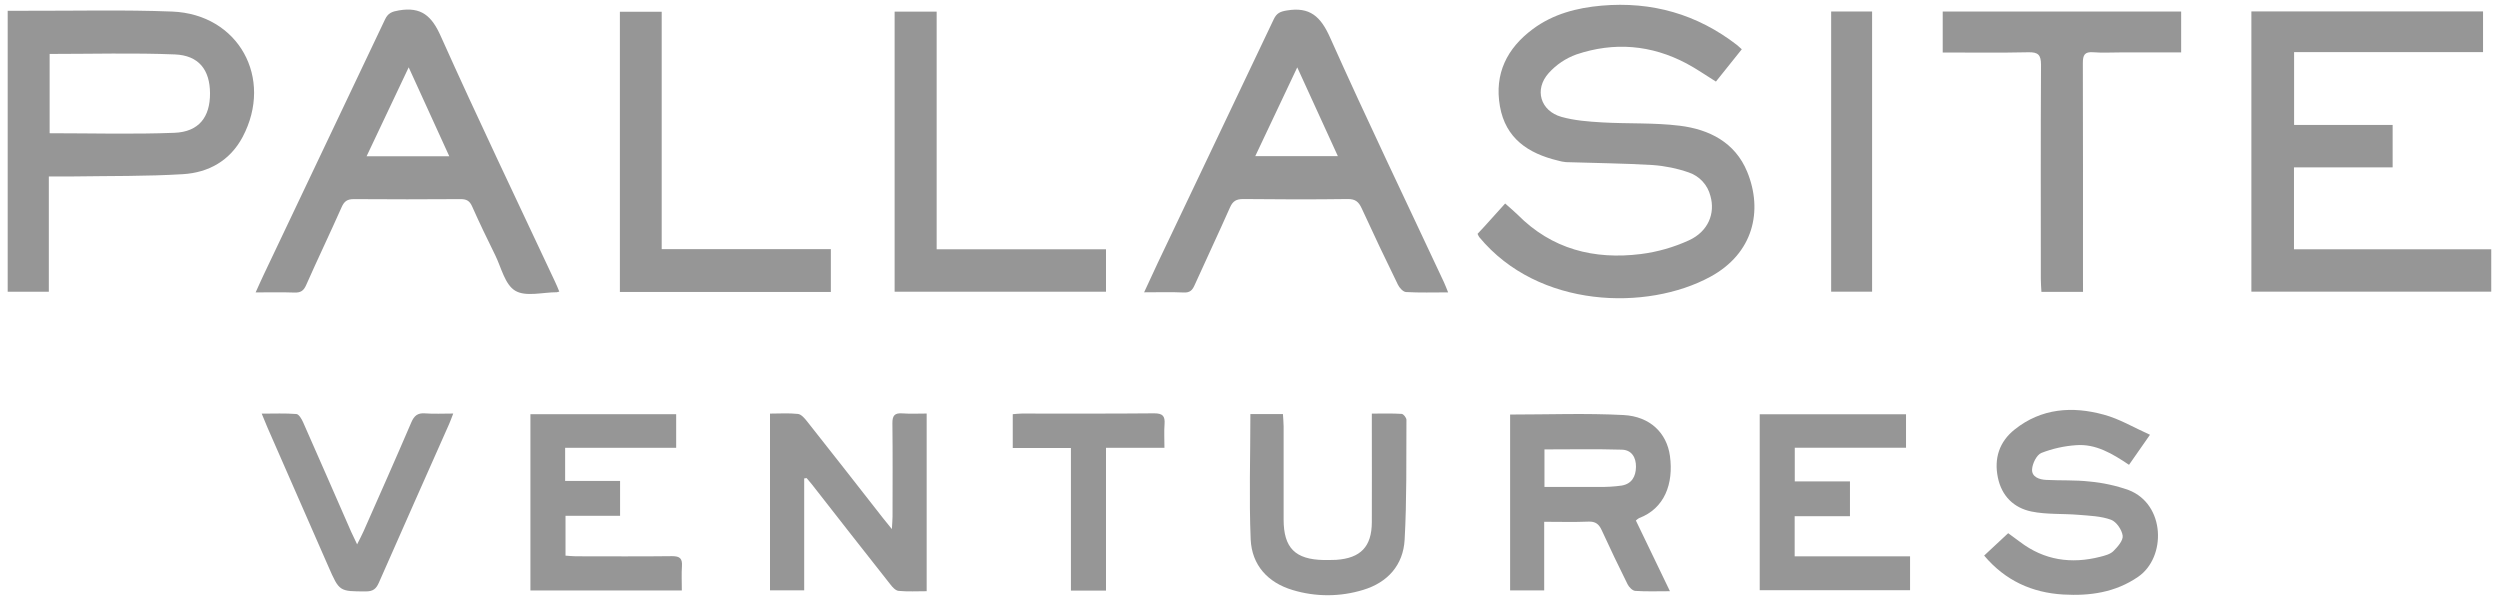
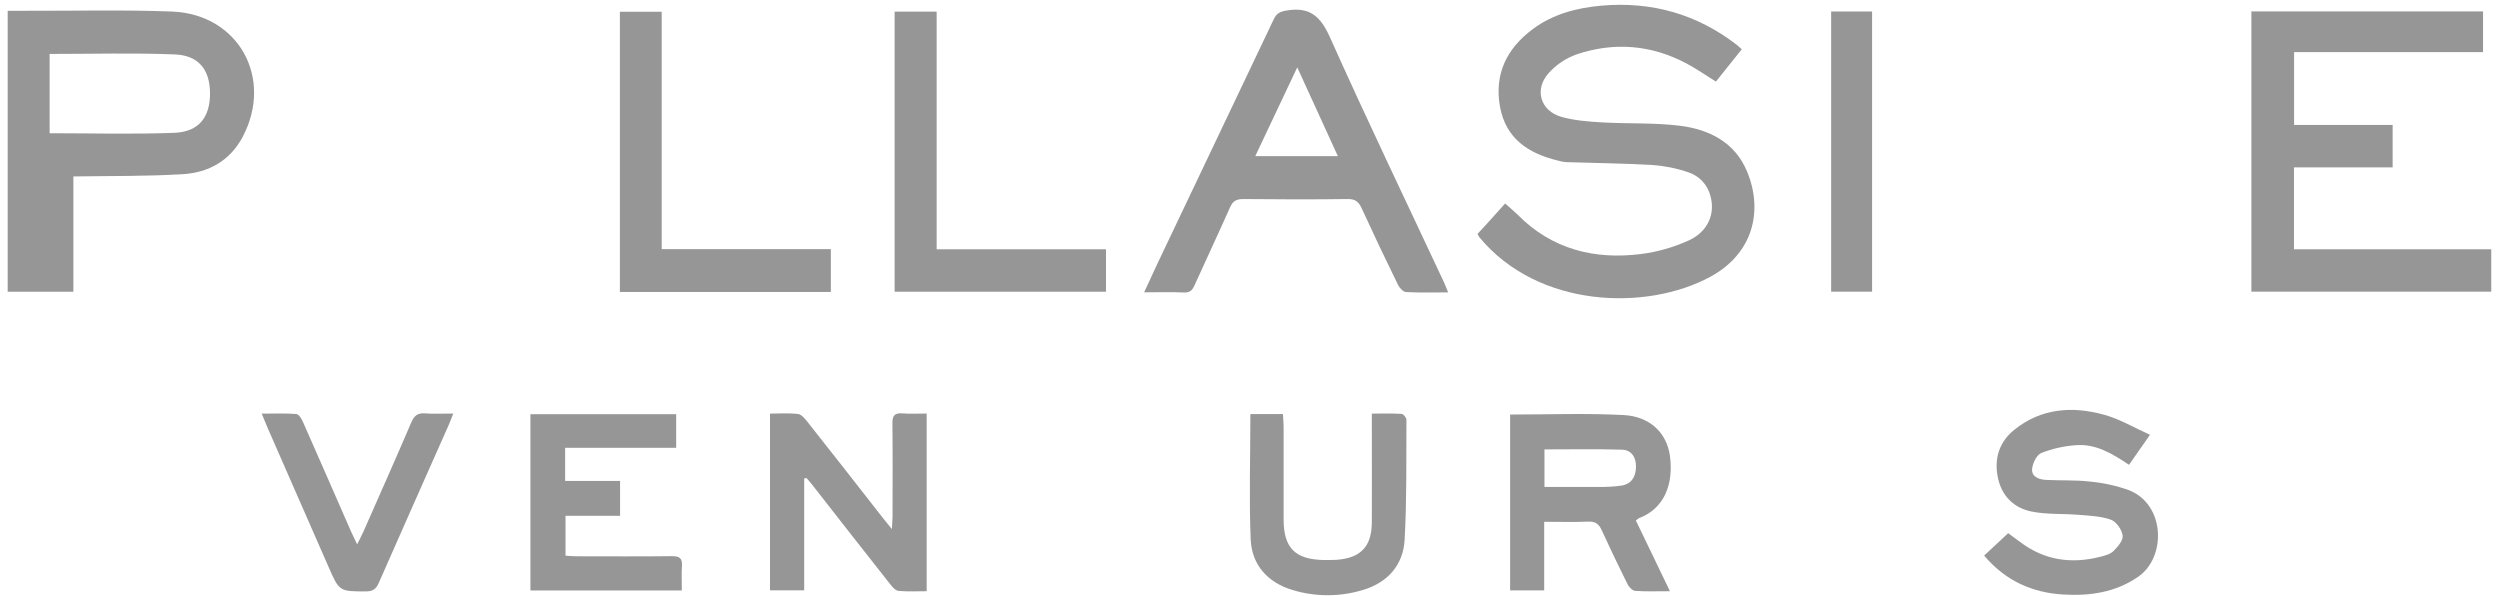
<svg xmlns="http://www.w3.org/2000/svg" width="130" height="31" viewBox="0 0 130 31" fill="none">
  <path d="M90.573 2.562L89.228 4.242C88.695 3.912 88.212 3.573 87.694 3.298C85.862 2.328 83.931 2.171 81.975 2.83C81.421 3.029 80.926 3.362 80.532 3.8C79.766 4.651 80.101 5.771 81.196 6.078C81.876 6.269 82.605 6.324 83.315 6.365C84.656 6.442 86.009 6.374 87.34 6.537C88.878 6.726 90.223 7.399 90.854 8.933C91.686 10.962 91.177 13.181 88.93 14.396C85.66 16.17 80.003 16.058 76.92 12.328C76.886 12.275 76.857 12.219 76.833 12.16C76.951 12.034 77.072 11.907 77.191 11.776C77.539 11.392 77.885 11.007 78.268 10.582C78.549 10.834 78.739 10.989 78.915 11.162C80.695 12.961 82.894 13.514 85.327 13.21C86.193 13.1 87.038 12.858 87.832 12.494C88.832 12.032 89.201 11.093 88.941 10.186C88.87 9.905 88.73 9.646 88.533 9.433C88.337 9.22 88.09 9.06 87.815 8.967C87.209 8.757 86.579 8.628 85.94 8.582C84.439 8.492 82.932 8.481 81.429 8.431C81.286 8.418 81.145 8.39 81.008 8.349C79.468 7.979 78.29 7.198 77.996 5.527C77.699 3.834 78.361 2.51 79.71 1.509C80.764 0.727 81.995 0.407 83.277 0.294C85.889 0.065 88.25 0.734 90.331 2.346C90.4 2.402 90.461 2.461 90.573 2.562Z" fill="#969696" />
  <path d="M117.072 0.594H129.118V2.71H119.293V6.497H124.417V8.703H119.287V12.963H129.545V15.166H117.072V0.594Z" fill="#969696" />
-   <path d="M0.4 0.56H1.421C3.932 0.567 6.446 0.503 8.952 0.601C12.4 0.736 14.238 4.061 12.616 7.124C11.96 8.358 10.843 8.976 9.514 9.057C7.619 9.173 5.716 9.145 3.816 9.175C3.423 9.182 3.029 9.175 2.539 9.175V15.17H0.4V0.56ZM2.581 2.805V6.928C4.771 6.928 6.923 6.989 9.07 6.906C10.34 6.856 10.928 6.089 10.921 4.848C10.915 3.632 10.337 2.879 9.089 2.83C6.944 2.744 4.792 2.805 2.581 2.805Z" fill="#969696" />
+   <path d="M0.4 0.56H1.421C3.932 0.567 6.446 0.503 8.952 0.601C12.4 0.736 14.238 4.061 12.616 7.124C11.96 8.358 10.843 8.976 9.514 9.057C7.619 9.173 5.716 9.145 3.816 9.175V15.17H0.4V0.56ZM2.581 2.805V6.928C4.771 6.928 6.923 6.989 9.07 6.906C10.34 6.856 10.928 6.089 10.921 4.848C10.915 3.632 10.337 2.879 9.089 2.83C6.944 2.744 4.792 2.805 2.581 2.805Z" fill="#969696" />
  <path d="M75.302 15.204C74.535 15.204 73.821 15.227 73.112 15.186C72.963 15.177 72.771 14.97 72.691 14.802C72.044 13.482 71.415 12.156 70.803 10.823C70.651 10.499 70.48 10.344 70.083 10.35C68.271 10.374 66.458 10.371 64.646 10.35C64.288 10.35 64.107 10.457 63.962 10.781C63.361 12.14 62.724 13.483 62.114 14.839C61.999 15.095 61.872 15.222 61.563 15.21C60.902 15.179 60.24 15.2 59.494 15.2C59.75 14.648 59.976 14.15 60.211 13.656C62.22 9.439 64.228 5.221 66.235 1.001C66.386 0.684 66.568 0.601 66.913 0.545C68.111 0.343 68.674 0.855 69.162 1.948C71.07 6.214 73.097 10.426 75.079 14.663C75.153 14.817 75.211 14.982 75.302 15.204ZM67.457 3.503C66.703 5.103 66.002 6.579 65.274 8.118H69.568C68.862 6.575 68.181 5.096 67.457 3.503Z" fill="#969696" />
-   <path d="M29.083 15.163C29.043 15.177 29.002 15.188 28.959 15.196C28.225 15.196 27.343 15.444 26.797 15.121C26.25 14.798 26.069 13.912 25.747 13.261C25.336 12.427 24.929 11.587 24.552 10.737C24.422 10.442 24.257 10.351 23.947 10.354C22.099 10.367 20.251 10.367 18.402 10.354C18.061 10.354 17.901 10.461 17.764 10.774C17.161 12.132 16.52 13.468 15.917 14.83C15.787 15.124 15.63 15.222 15.318 15.213C14.672 15.19 14.025 15.205 13.293 15.205C13.445 14.871 13.569 14.585 13.704 14.303C15.811 9.873 17.917 5.443 20.021 1.011C20.181 0.67 20.393 0.6 20.748 0.54C21.906 0.344 22.451 0.825 22.922 1.886C24.84 6.166 26.871 10.399 28.859 14.643C28.938 14.803 29.002 14.967 29.083 15.163ZM19.062 8.127H23.363C22.661 6.585 21.979 5.096 21.252 3.501L19.062 8.127Z" fill="#969696" />
-   <path d="M108.317 15.176H106.154C106.143 14.961 106.123 14.733 106.123 14.51C106.123 10.798 106.111 7.086 106.133 3.373C106.133 2.853 105.987 2.706 105.472 2.718C104.003 2.752 102.533 2.73 101.021 2.73V0.6H113.42V2.726H110.248C109.781 2.726 109.313 2.755 108.847 2.717C108.402 2.682 108.308 2.864 108.308 3.272C108.32 7.002 108.315 10.732 108.315 14.462L108.317 15.176Z" fill="#969696" />
  <path d="M43.204 15.182H32.234V0.611H34.408V12.955H43.204V15.182Z" fill="#969696" />
  <path d="M57.512 12.963V15.169H46.52V0.605H48.706V12.963H57.512Z" fill="#969696" />
  <path d="M78.526 21.556C80.521 21.556 82.477 21.48 84.423 21.582C85.802 21.654 86.674 22.515 86.837 23.709C87.034 25.16 86.554 26.443 85.23 26.942C85.171 26.977 85.116 27.019 85.066 27.067C85.638 28.265 86.22 29.466 86.837 30.743C86.172 30.743 85.599 30.766 85.031 30.726C84.888 30.716 84.707 30.529 84.633 30.38C84.17 29.451 83.722 28.514 83.289 27.57C83.145 27.255 82.966 27.109 82.6 27.124C81.852 27.156 81.101 27.133 80.298 27.133V30.699H78.526V21.556ZM80.312 25.319C81.298 25.319 82.227 25.325 83.156 25.319C83.549 25.327 83.942 25.304 84.331 25.249C84.852 25.158 85.062 24.78 85.071 24.279C85.079 23.778 84.839 23.398 84.341 23.383C83.007 23.343 81.671 23.369 80.312 23.369V25.319Z" fill="#969696" />
  <path d="M41.818 24.878V30.697H40.04V21.507C40.54 21.507 41.022 21.472 41.495 21.525C41.667 21.545 41.842 21.752 41.968 21.911C43.29 23.584 44.606 25.262 45.917 26.943C46.037 27.097 46.162 27.247 46.378 27.513C46.394 27.212 46.411 27.032 46.412 26.852C46.412 25.235 46.425 23.625 46.405 22.012C46.4 21.609 46.522 21.466 46.925 21.496C47.328 21.526 47.741 21.504 48.187 21.504V30.743C47.682 30.743 47.201 30.771 46.727 30.726C46.572 30.712 46.404 30.531 46.296 30.386C44.931 28.656 43.571 26.922 42.216 25.184C42.129 25.076 42.034 24.968 41.944 24.86L41.818 24.878Z" fill="#969696" />
  <path d="M111.799 22.608L110.709 24.17C109.847 23.594 108.985 23.069 107.955 23.15C107.337 23.192 106.728 23.328 106.151 23.553C105.905 23.654 105.688 24.1 105.668 24.401C105.641 24.8 106.044 24.94 106.401 24.955C107.155 24.994 107.91 24.955 108.654 25.039C109.347 25.102 110.029 25.25 110.684 25.481C112.611 26.222 112.654 28.985 111.183 29.994C109.998 30.811 108.668 30.995 107.288 30.915C105.664 30.819 104.277 30.196 103.176 28.89L104.425 27.726C104.613 27.864 104.829 28.018 105.039 28.177C106.3 29.137 107.705 29.337 109.212 28.953C109.452 28.892 109.729 28.822 109.894 28.66C110.117 28.439 110.412 28.103 110.379 27.856C110.339 27.548 110.051 27.128 109.771 27.026C109.248 26.836 108.655 26.819 108.087 26.771C107.27 26.702 106.43 26.762 105.634 26.599C104.718 26.41 104.086 25.793 103.889 24.831C103.683 23.829 103.968 22.967 104.762 22.334C106.153 21.224 107.762 21.113 109.396 21.562C110.207 21.778 110.953 22.23 111.799 22.608Z" fill="#969696" />
  <path d="M27.582 21.537H35.161V23.286H29.387V25.01H32.244V26.82H29.407V28.893C29.573 28.904 29.761 28.926 29.946 28.927C31.613 28.927 33.287 28.941 34.95 28.92C35.357 28.92 35.488 29.045 35.461 29.443C35.434 29.842 35.455 30.259 35.455 30.703H27.582V21.537Z" fill="#969696" />
-   <path d="M91.505 30.691V21.541H99.113V23.283H93.328V25.032H96.198V26.844H93.323V28.93H99.323V30.692L91.505 30.691Z" fill="#969696" />
  <path d="M65.02 21.533H66.713C66.725 21.756 66.746 21.964 66.748 22.17C66.748 23.786 66.748 25.403 66.748 27.012C66.748 28.491 67.348 29.092 68.834 29.121C69.049 29.121 69.265 29.121 69.48 29.112C70.752 29.026 71.329 28.427 71.335 27.16C71.343 25.51 71.335 23.861 71.335 22.211V21.507C71.891 21.507 72.389 21.491 72.883 21.522C72.977 21.522 73.135 21.724 73.135 21.83C73.123 23.909 73.156 25.991 73.041 28.064C72.968 29.379 72.167 30.286 70.886 30.674C69.692 31.041 68.417 31.044 67.222 30.683C65.919 30.296 65.096 29.381 65.035 28.048C64.948 25.904 65.02 23.751 65.02 21.533Z" fill="#969696" />
  <path d="M18.57 28.306C18.711 28.021 18.819 27.824 18.909 27.619C19.74 25.737 20.577 23.856 21.387 21.966C21.536 21.618 21.716 21.466 22.102 21.495C22.561 21.53 23.024 21.504 23.568 21.504C23.476 21.74 23.422 21.901 23.352 22.055C22.134 24.803 20.909 27.551 19.701 30.3C19.559 30.623 19.396 30.754 19.029 30.753C17.646 30.753 17.646 30.761 17.08 29.469C16.024 27.061 14.968 24.652 13.913 22.243C13.82 22.027 13.736 21.819 13.609 21.509C14.255 21.509 14.835 21.483 15.413 21.529C15.539 21.538 15.684 21.783 15.757 21.947C16.597 23.844 17.425 25.747 18.258 27.648C18.346 27.839 18.439 28.025 18.57 28.306Z" fill="#969696" />
  <path d="M95.22 0.598H97.349V15.167H95.22V0.598Z" fill="#969696" />
-   <path d="M57.512 30.711H55.688V23.297H52.663V21.538C52.82 21.527 52.975 21.505 53.131 21.505C55.427 21.505 57.723 21.515 60.018 21.493C60.458 21.493 60.587 21.634 60.557 22.048C60.527 22.437 60.551 22.829 60.551 23.284H57.512V30.711Z" fill="#969696" />
</svg>